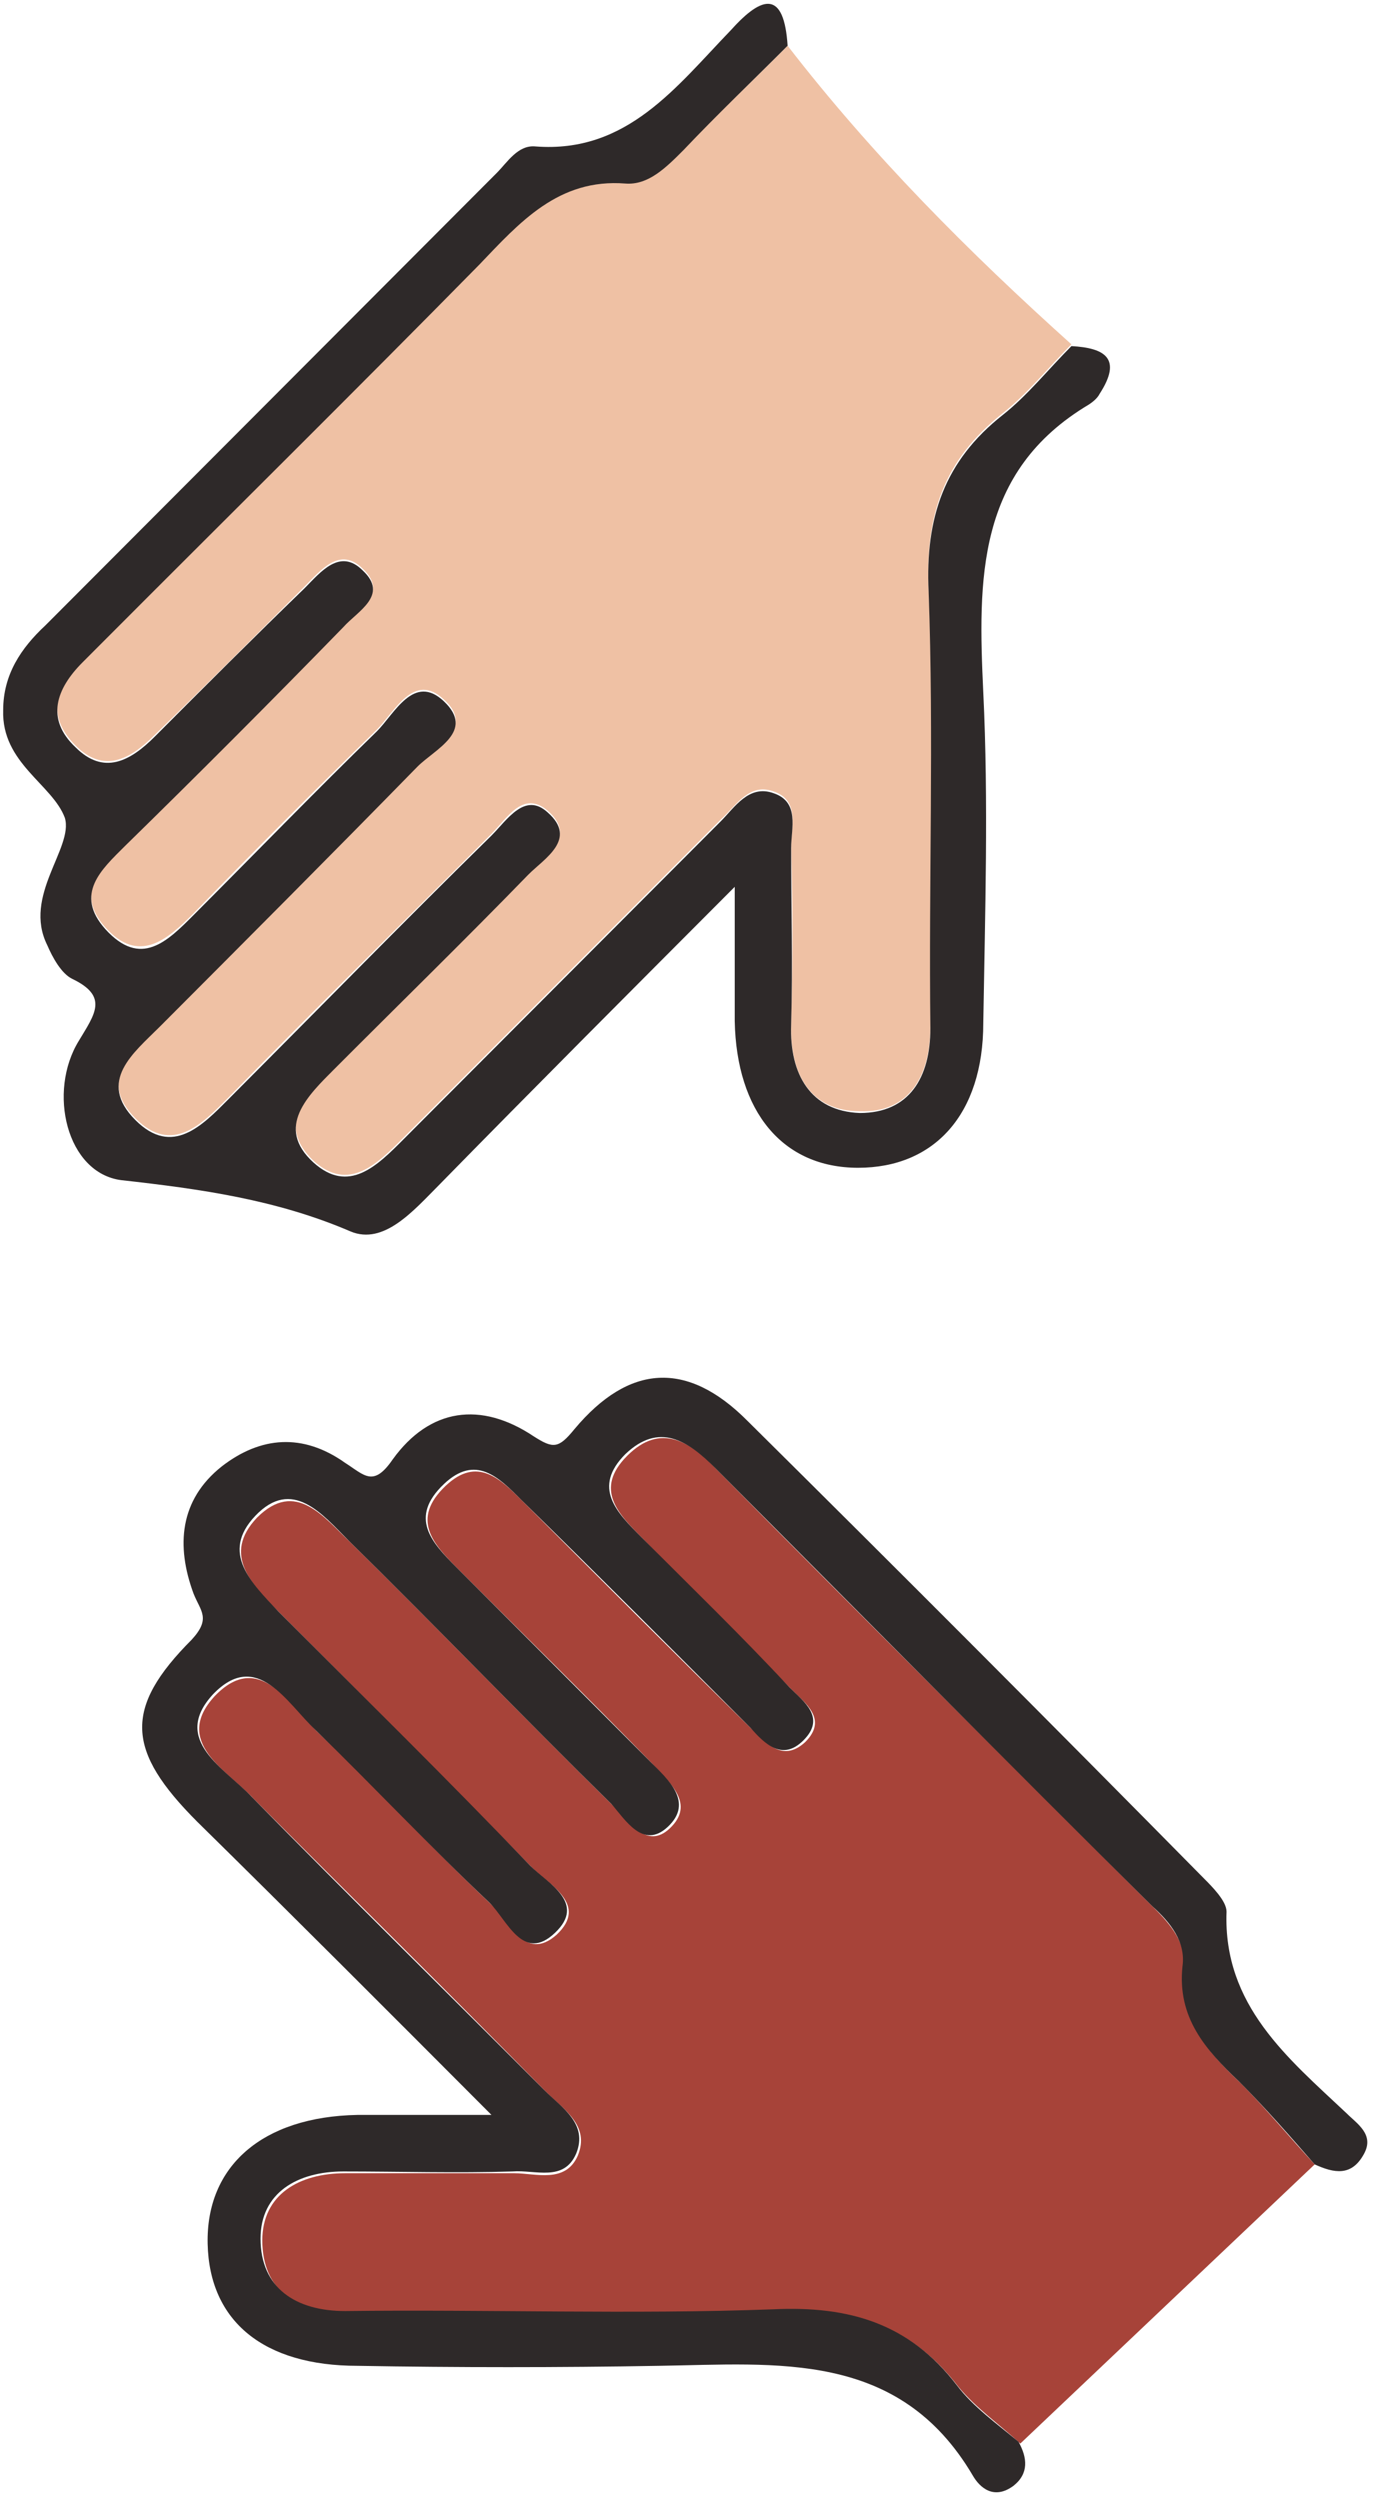
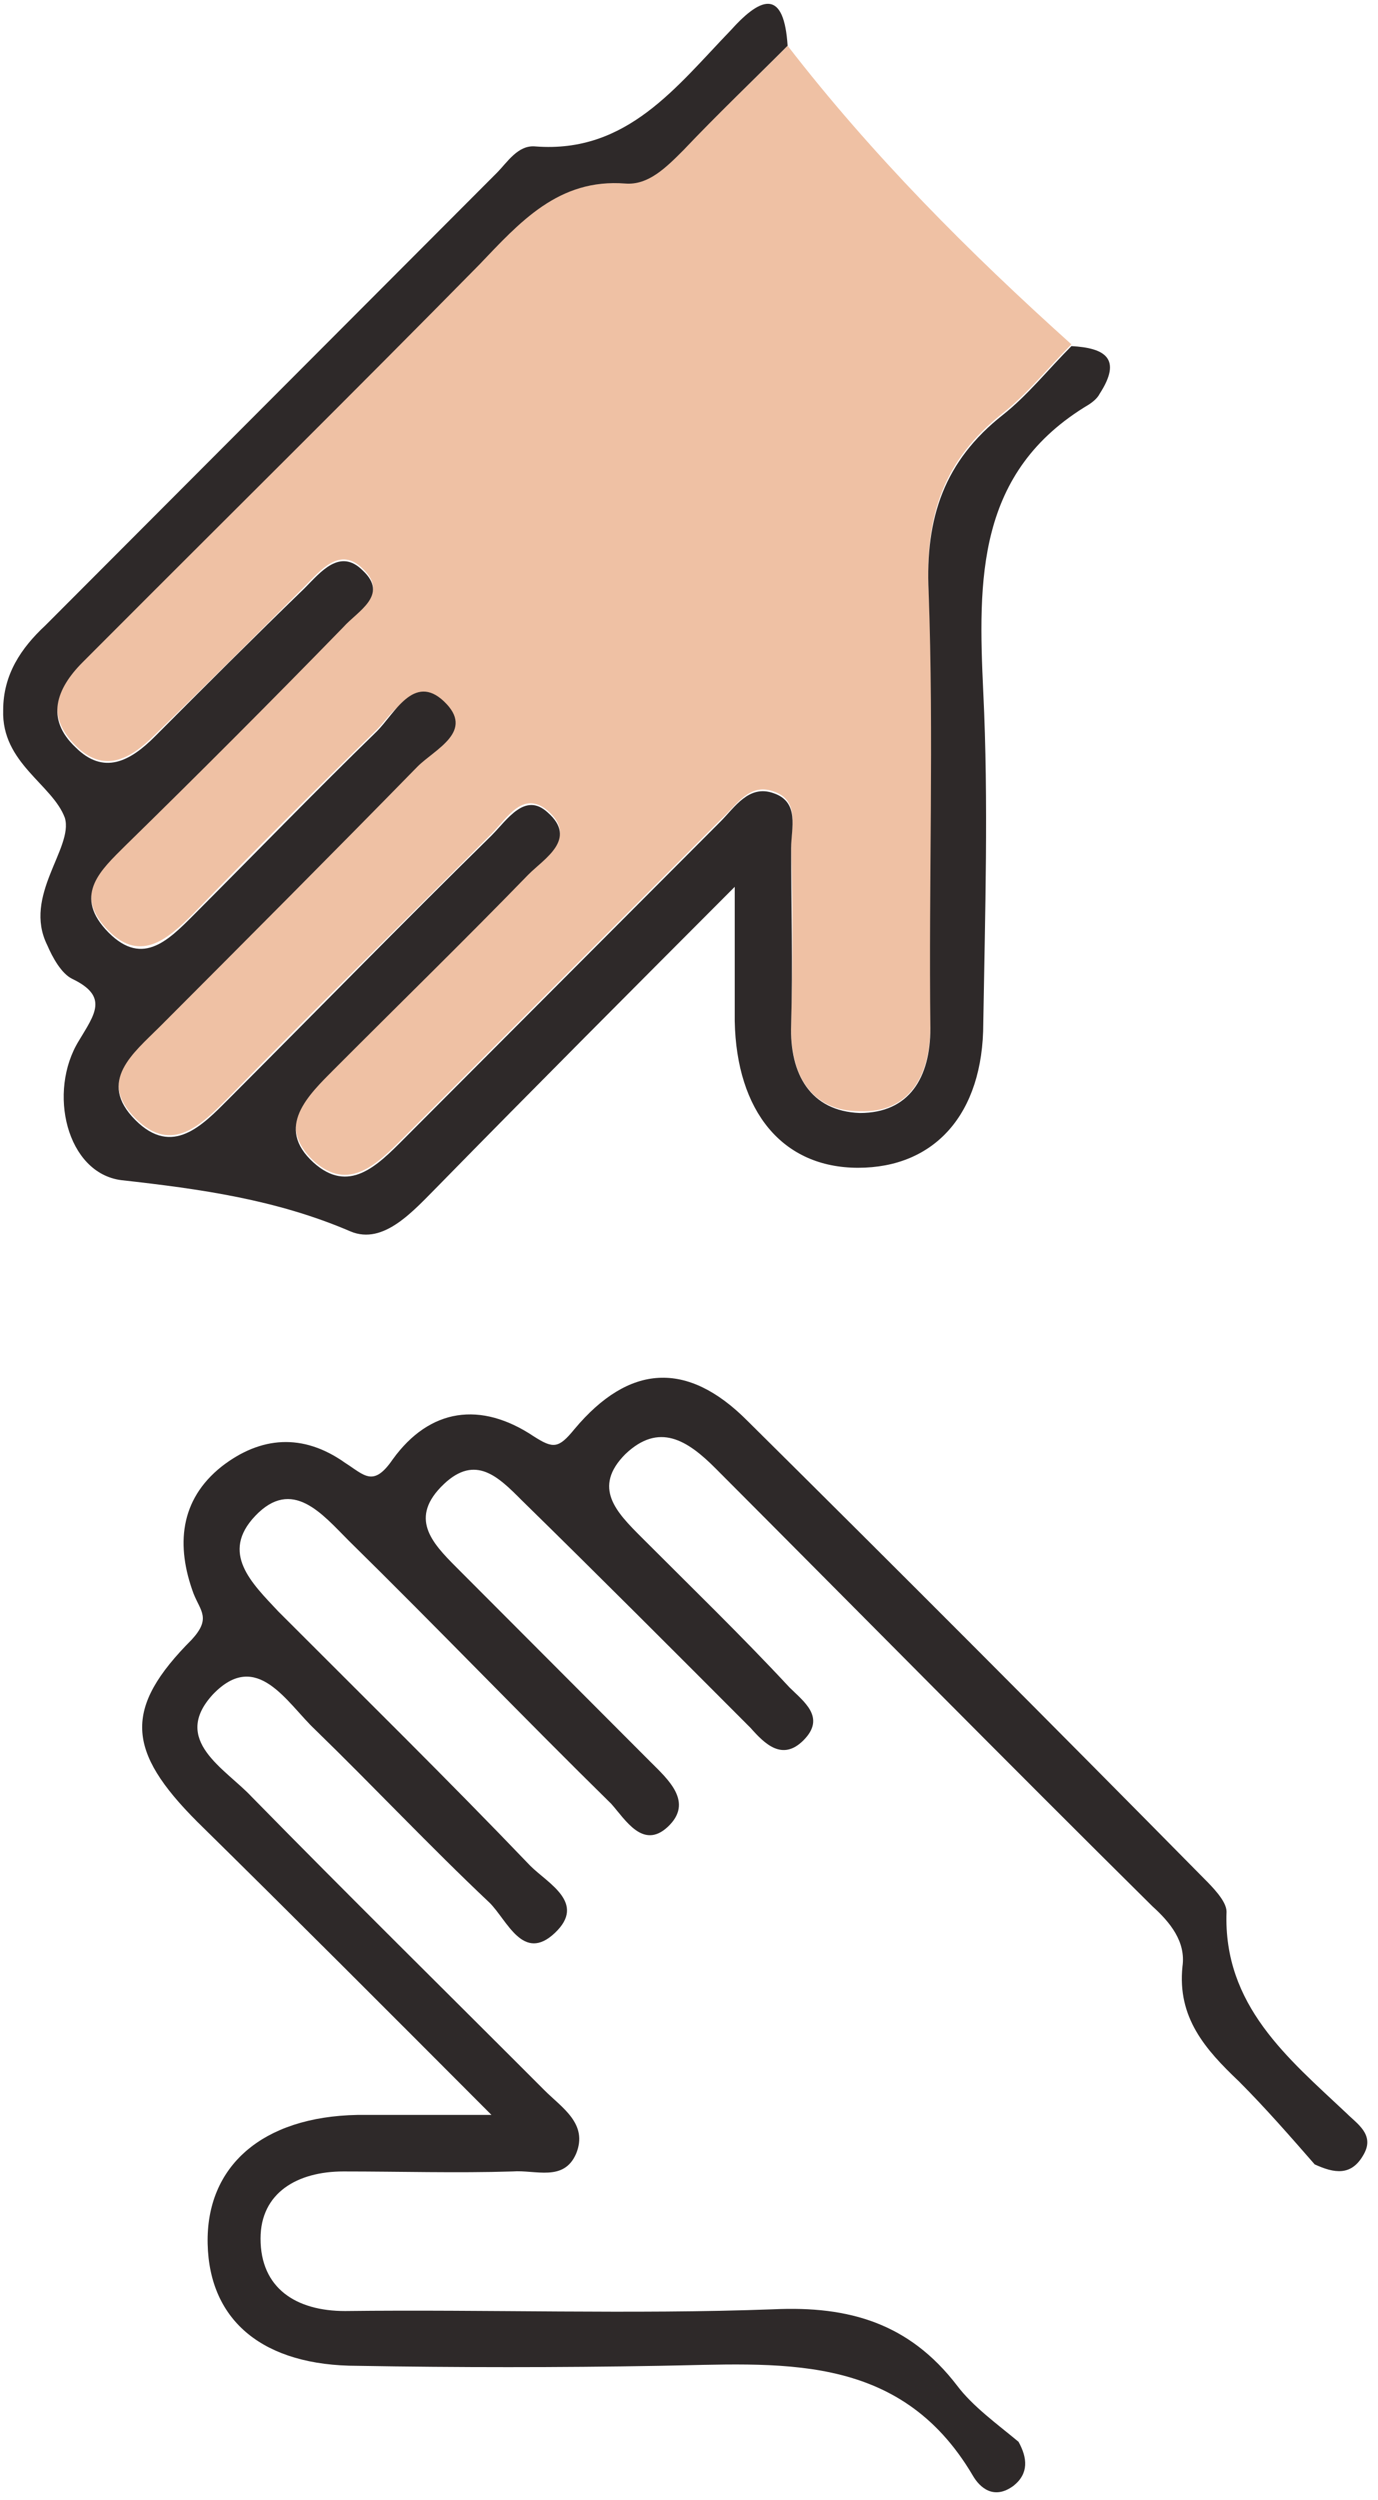
<svg xmlns="http://www.w3.org/2000/svg" width="123" height="223" viewBox="0 0 123 223" fill="none">
-   <path d="M70.302 4.079C77.855 13.852 86.509 22.522 95.635 30.719C93.589 32.769 91.701 35.133 89.498 36.867C84.306 40.966 82.575 45.852 82.89 52.631C83.519 65.557 83.047 78.64 83.047 91.567C83.047 95.98 81.159 99.291 76.753 99.133C72.348 99.133 70.46 95.823 70.617 91.251C70.774 86.049 70.774 80.847 70.617 75.488C70.617 73.754 71.404 71.389 69.043 70.601C66.841 69.813 65.739 71.862 64.323 73.123C54.882 82.581 45.442 92.039 36.001 101.498C33.641 103.862 31.123 106.384 27.976 103.547C24.515 100.236 27.504 97.557 29.864 95.192C35.686 89.36 41.351 83.685 47.172 77.852C48.589 76.433 51.578 74.7 48.903 72.335C46.7 70.443 45.284 72.966 43.868 74.384C36.001 82.266 28.134 89.99 20.424 97.872C18.064 100.236 15.389 103.074 12.085 99.764C8.623 96.296 11.927 93.773 14.287 91.409C21.997 83.685 29.707 76.118 37.26 68.237C38.833 66.66 42.452 64.926 39.62 62.404C36.945 59.882 35.214 63.507 33.641 65.084C28.134 70.443 22.627 75.961 17.277 81.478C14.917 83.842 12.399 86.049 9.41 82.739C6.577 79.586 9.095 77.379 11.14 75.33C17.592 68.867 24.2 62.404 30.651 55.783C31.91 54.522 34.742 52.946 32.382 50.739C30.337 48.69 28.606 50.897 27.19 52.315C22.784 56.729 18.378 61.143 13.815 65.557C11.612 67.764 9.252 69.025 6.735 66.502C4.06 63.823 5.004 61.3 7.364 58.936C8.151 58.148 8.78 57.517 9.567 56.729C20.581 45.695 31.753 34.502 42.767 23.468C46.386 19.685 49.847 15.744 55.826 16.217C58.029 16.374 59.603 14.798 61.019 13.222C64.008 10.227 67.155 7.232 70.302 4.079Z" fill="#EFC1A4" />
-   <path d="M117.349 193.084C108.537 201.439 99.883 209.636 91.072 217.99C89.184 216.256 87.138 214.838 85.565 212.946C81.317 207.429 76.124 205.852 69.201 206.168C56.456 206.64 43.711 206.325 30.966 206.325C26.403 206.325 23.414 204.276 23.414 199.862C23.414 195.764 26.718 193.872 30.809 193.872C35.844 193.872 40.879 193.872 45.914 193.872C47.802 193.872 50.477 194.818 51.578 192.296C52.68 189.616 50.32 188.197 48.746 186.621C40.092 177.793 31.281 169.123 22.627 160.453C20.267 157.931 15.389 155.409 19.165 151.31C23.099 147.212 25.774 151.941 28.291 154.463C33.641 159.507 38.519 164.867 43.868 169.911C45.442 171.33 46.858 175.113 49.69 172.591C52.522 169.911 49.061 168.177 47.487 166.601C40.092 159.035 32.54 151.468 24.987 143.902C22.47 141.379 19.795 138.7 22.942 135.389C26.403 131.921 28.921 135.389 31.281 137.596C39.148 145.32 46.858 153.36 54.725 161.084C56.141 162.503 57.715 165.025 59.76 163.133C62.12 160.926 59.76 159.035 58.187 157.301C52.522 151.468 46.701 145.793 40.879 139.961C38.676 137.754 36.63 135.547 39.777 132.552C42.61 129.872 44.655 131.921 46.701 133.971C53.467 140.749 60.232 147.527 67.156 154.305C68.572 155.724 69.988 157.143 71.876 155.409C73.921 153.36 71.876 151.941 70.617 150.68C66.211 146.266 61.806 141.852 57.4 137.281C55.197 135.074 52.995 132.867 55.984 129.872C58.974 126.877 61.648 128.611 64.009 131.133C76.911 144.217 89.971 157.143 103.03 170.227C104.604 171.803 105.862 173.379 105.705 175.586C105.233 180.158 107.751 182.995 110.74 185.833C112.943 188.039 115.146 190.719 117.349 193.084Z" fill="#A74339" />
+   <path d="M70.302 4.079C77.855 13.852 86.509 22.522 95.635 30.719C93.589 32.769 91.701 35.133 89.498 36.867C84.306 40.966 82.575 45.852 82.89 52.631C83.519 65.557 83.047 78.64 83.047 91.567C83.047 95.98 81.159 99.291 76.753 99.133C72.348 99.133 70.46 95.823 70.617 91.251C70.774 86.049 70.774 80.847 70.617 75.488C70.617 73.754 71.404 71.389 69.043 70.601C66.841 69.813 65.739 71.862 64.323 73.123C54.882 82.581 45.442 92.039 36.001 101.498C33.641 103.862 31.123 106.384 27.976 103.547C24.515 100.236 27.504 97.557 29.864 95.192C35.686 89.36 41.351 83.685 47.172 77.852C48.589 76.433 51.578 74.7 48.903 72.335C46.7 70.443 45.284 72.966 43.868 74.384C36.001 82.266 28.134 89.99 20.424 97.872C18.064 100.236 15.389 103.074 12.085 99.764C8.623 96.296 11.927 93.773 14.287 91.409C21.997 83.685 29.707 76.118 37.26 68.237C36.945 59.882 35.214 63.507 33.641 65.084C28.134 70.443 22.627 75.961 17.277 81.478C14.917 83.842 12.399 86.049 9.41 82.739C6.577 79.586 9.095 77.379 11.14 75.33C17.592 68.867 24.2 62.404 30.651 55.783C31.91 54.522 34.742 52.946 32.382 50.739C30.337 48.69 28.606 50.897 27.19 52.315C22.784 56.729 18.378 61.143 13.815 65.557C11.612 67.764 9.252 69.025 6.735 66.502C4.06 63.823 5.004 61.3 7.364 58.936C8.151 58.148 8.78 57.517 9.567 56.729C20.581 45.695 31.753 34.502 42.767 23.468C46.386 19.685 49.847 15.744 55.826 16.217C58.029 16.374 59.603 14.798 61.019 13.222C64.008 10.227 67.155 7.232 70.302 4.079Z" fill="#EFC1A4" />
  <path d="M70.302 4.079C67.155 7.231 64.008 10.226 61.019 13.379C59.446 14.956 57.872 16.532 55.827 16.374C49.847 15.901 46.386 19.842 42.767 23.626C31.753 34.818 20.581 45.852 9.567 56.887C8.78 57.675 8.151 58.305 7.364 59.093C5.004 61.458 4.06 64.138 6.735 66.66C9.252 69.182 11.613 67.921 13.815 65.714C18.221 61.3 22.627 56.887 27.19 52.473C28.606 51.054 30.337 48.847 32.382 50.897C34.742 53.103 31.91 54.522 30.651 55.941C24.2 62.562 17.749 69.025 11.141 75.488C9.095 77.537 6.578 79.744 9.41 82.897C12.557 86.365 14.917 84 17.277 81.635C22.784 76.118 28.134 70.601 33.641 65.241C35.214 63.665 36.945 60.039 39.62 62.562C42.452 65.241 38.833 66.818 37.26 68.394C29.707 76.118 21.997 83.842 14.287 91.567C11.927 93.931 8.623 96.453 12.085 99.921C15.389 103.231 18.064 100.394 20.424 98.029C28.291 90.148 36.001 82.266 43.868 74.542C45.284 73.123 46.858 70.601 48.903 72.493C51.578 74.857 48.589 76.591 47.173 78.01C41.508 83.842 35.686 89.517 29.865 95.35C27.504 97.714 24.515 100.552 27.977 103.704C31.123 106.542 33.641 104.02 36.001 101.655C45.442 92.197 54.883 82.739 64.323 73.281C65.582 72.02 66.841 69.97 69.043 70.759C71.404 71.547 70.617 73.911 70.617 75.645C70.617 80.847 70.774 86.049 70.617 91.409C70.46 95.823 72.348 99.133 76.753 99.291C81.159 99.291 83.047 96.138 83.047 91.724C82.89 78.798 83.362 65.714 82.89 52.788C82.575 46.167 84.306 41.123 89.498 37.025C91.701 35.291 93.589 32.926 95.635 30.877C98.624 31.034 100.198 31.98 98.152 35.133C97.995 35.448 97.68 35.764 97.208 36.079C87.138 42.069 87.296 51.685 87.768 61.773C88.24 71.547 87.925 81.478 87.768 91.251C87.768 99.448 83.362 104.177 76.596 104.177C69.83 104.177 65.739 99.133 65.582 91.094C65.582 87.626 65.582 84 65.582 79.113C56.299 88.414 47.645 97.084 39.148 105.754C36.945 107.961 34.27 111.113 31.281 109.852C24.672 107.015 17.906 106.069 10.826 105.281C5.948 104.65 4.217 97.399 7.05 92.828C8.466 90.463 9.724 88.887 6.42 87.31C5.476 86.837 4.689 85.419 4.217 84.315C2.015 79.901 6.578 75.645 5.791 72.966C4.689 69.97 0.126 68.079 0.284 63.35C0.284 60.197 1.857 57.833 4.06 55.783C17.434 42.384 30.966 28.828 44.34 15.428C45.285 14.483 46.228 12.906 47.802 13.064C55.984 13.694 60.39 7.704 65.267 2.66C68.1 -0.493 69.988 -0.808 70.302 4.079Z" fill="#2E2929" />
  <path d="M117.348 193.084C115.145 190.562 112.943 188.039 110.582 185.675C107.593 182.837 105.075 180 105.547 175.429C105.862 173.222 104.446 171.488 102.873 170.069C89.813 157.143 76.911 144.059 63.851 130.975C61.333 128.453 58.816 126.877 55.826 129.714C52.837 132.709 55.04 134.916 57.242 137.123C61.648 141.537 66.211 145.951 70.459 150.522C71.718 151.783 73.764 153.202 71.718 155.251C69.83 157.143 68.257 155.566 66.998 154.148C60.232 147.369 53.466 140.591 46.543 133.813C44.498 131.763 42.452 129.714 39.62 132.394C36.473 135.389 38.518 137.596 40.721 139.803C46.543 145.635 52.207 151.31 58.029 157.143C59.603 158.719 61.963 160.768 59.603 162.975C57.4 165.025 55.826 162.345 54.568 160.926C46.7 153.202 38.99 145.163 31.123 137.438C28.763 135.074 26.088 131.763 22.784 135.231C19.637 138.542 22.469 141.222 24.829 143.744C32.382 151.31 39.934 158.719 47.33 166.443C48.903 168.02 52.365 169.754 49.532 172.433C46.7 175.113 45.284 171.33 43.711 169.754C38.361 164.709 33.326 159.35 28.134 154.305C25.616 151.941 22.941 147.054 19.008 151.153C15.231 155.251 20.109 157.773 22.469 160.296C31.123 169.123 39.934 177.793 48.589 186.463C50.162 188.039 52.522 189.458 51.421 192.138C50.319 194.66 47.802 193.557 45.756 193.714C40.721 193.872 35.686 193.714 30.651 193.714C26.56 193.714 23.256 195.606 23.256 199.704C23.256 204.118 26.403 206.167 30.808 206.167C43.553 206.01 56.298 206.483 69.043 206.01C75.809 205.695 81.159 207.271 85.407 212.788C86.823 214.68 89.026 216.256 90.914 217.832C91.701 219.251 91.858 220.67 90.442 221.773C88.712 223.034 87.453 221.931 86.823 220.828C80.215 209.635 69.358 210.896 58.816 211.054C49.847 211.212 40.879 211.212 31.91 211.054C23.571 211.054 18.693 207.113 18.535 200.177C18.378 193.241 23.413 188.828 31.91 188.67C35.371 188.67 38.833 188.67 43.868 188.67C34.585 179.369 26.088 170.857 17.591 162.502C11.298 156.197 10.983 152.414 17.119 146.266C18.85 144.374 17.906 143.744 17.277 142.167C15.703 137.911 16.018 133.813 19.794 130.818C23.256 128.138 27.032 127.823 30.808 130.502C32.539 131.606 33.326 132.709 35.057 130.187C38.361 125.616 42.924 124.985 47.644 128.138C49.375 129.241 49.847 129.241 51.263 127.507C56.141 121.675 61.333 121.36 66.683 126.719C80.372 140.276 93.904 153.832 107.436 167.547C108.222 168.335 109.481 169.596 109.481 170.542C109.166 178.897 114.988 183.626 120.18 188.512C121.125 189.458 122.698 190.404 121.754 192.138C120.653 194.187 119.079 193.872 117.348 193.084Z" fill="#2E2929" />
</svg>